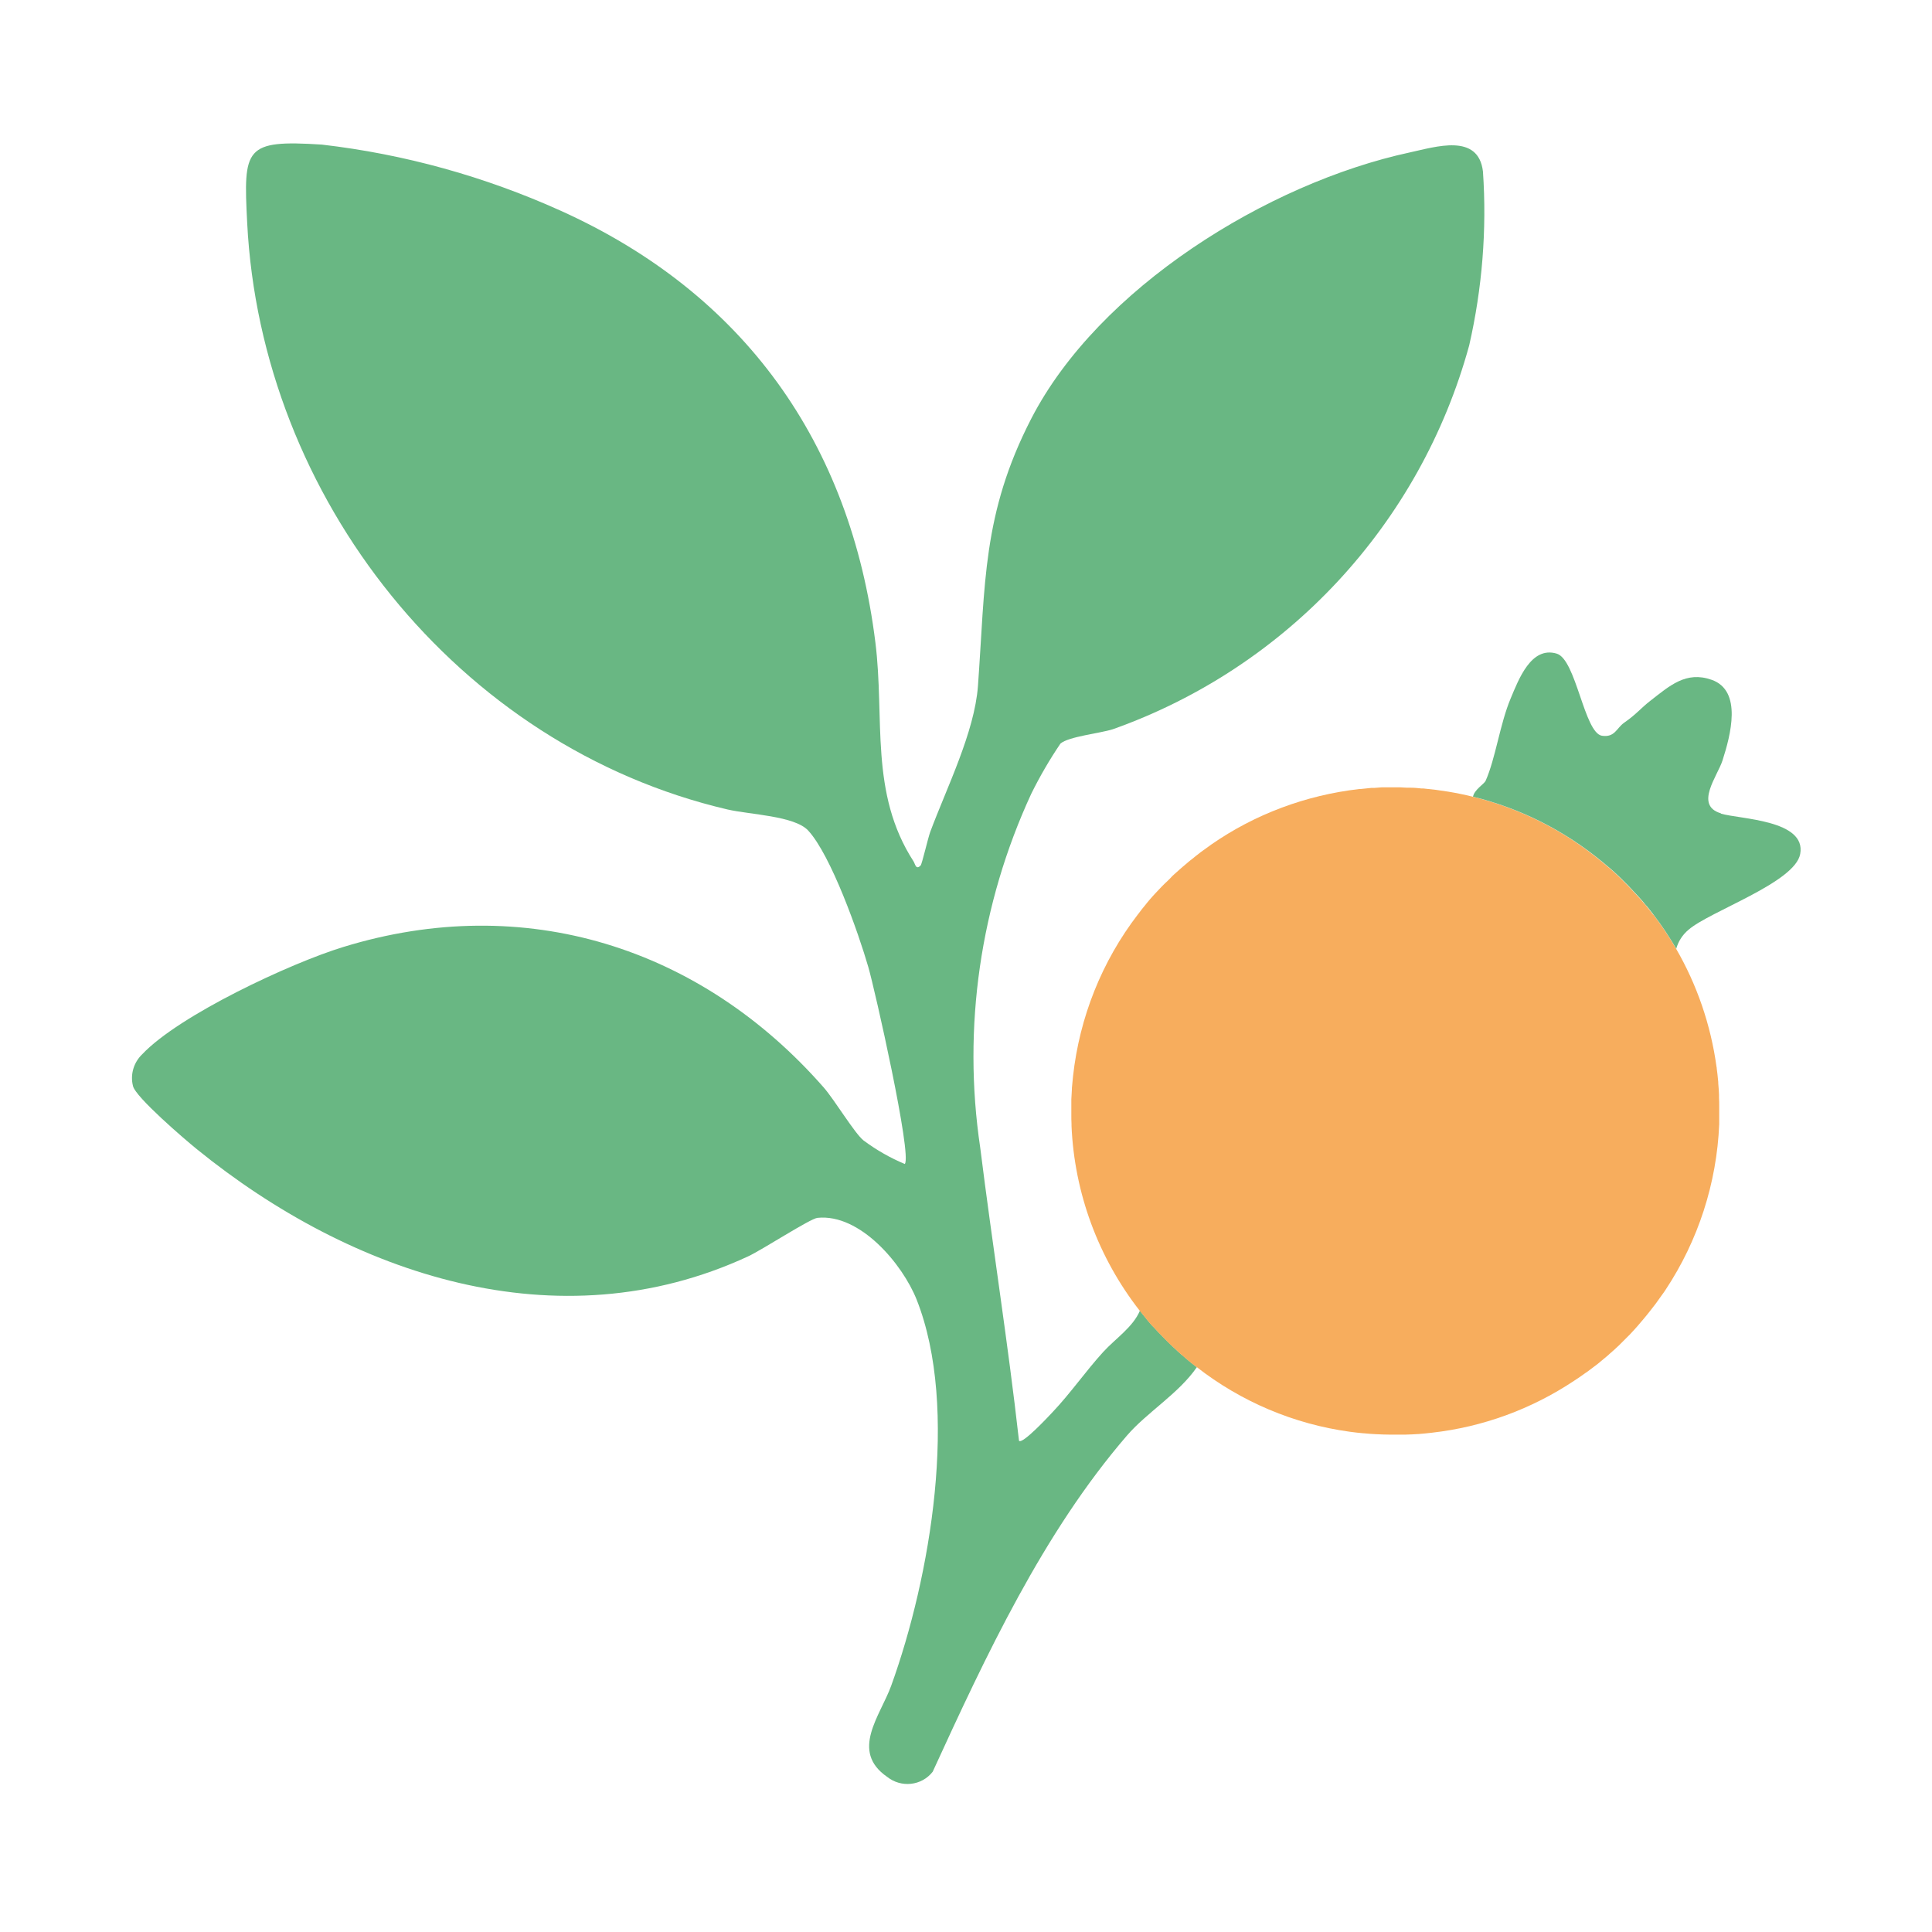
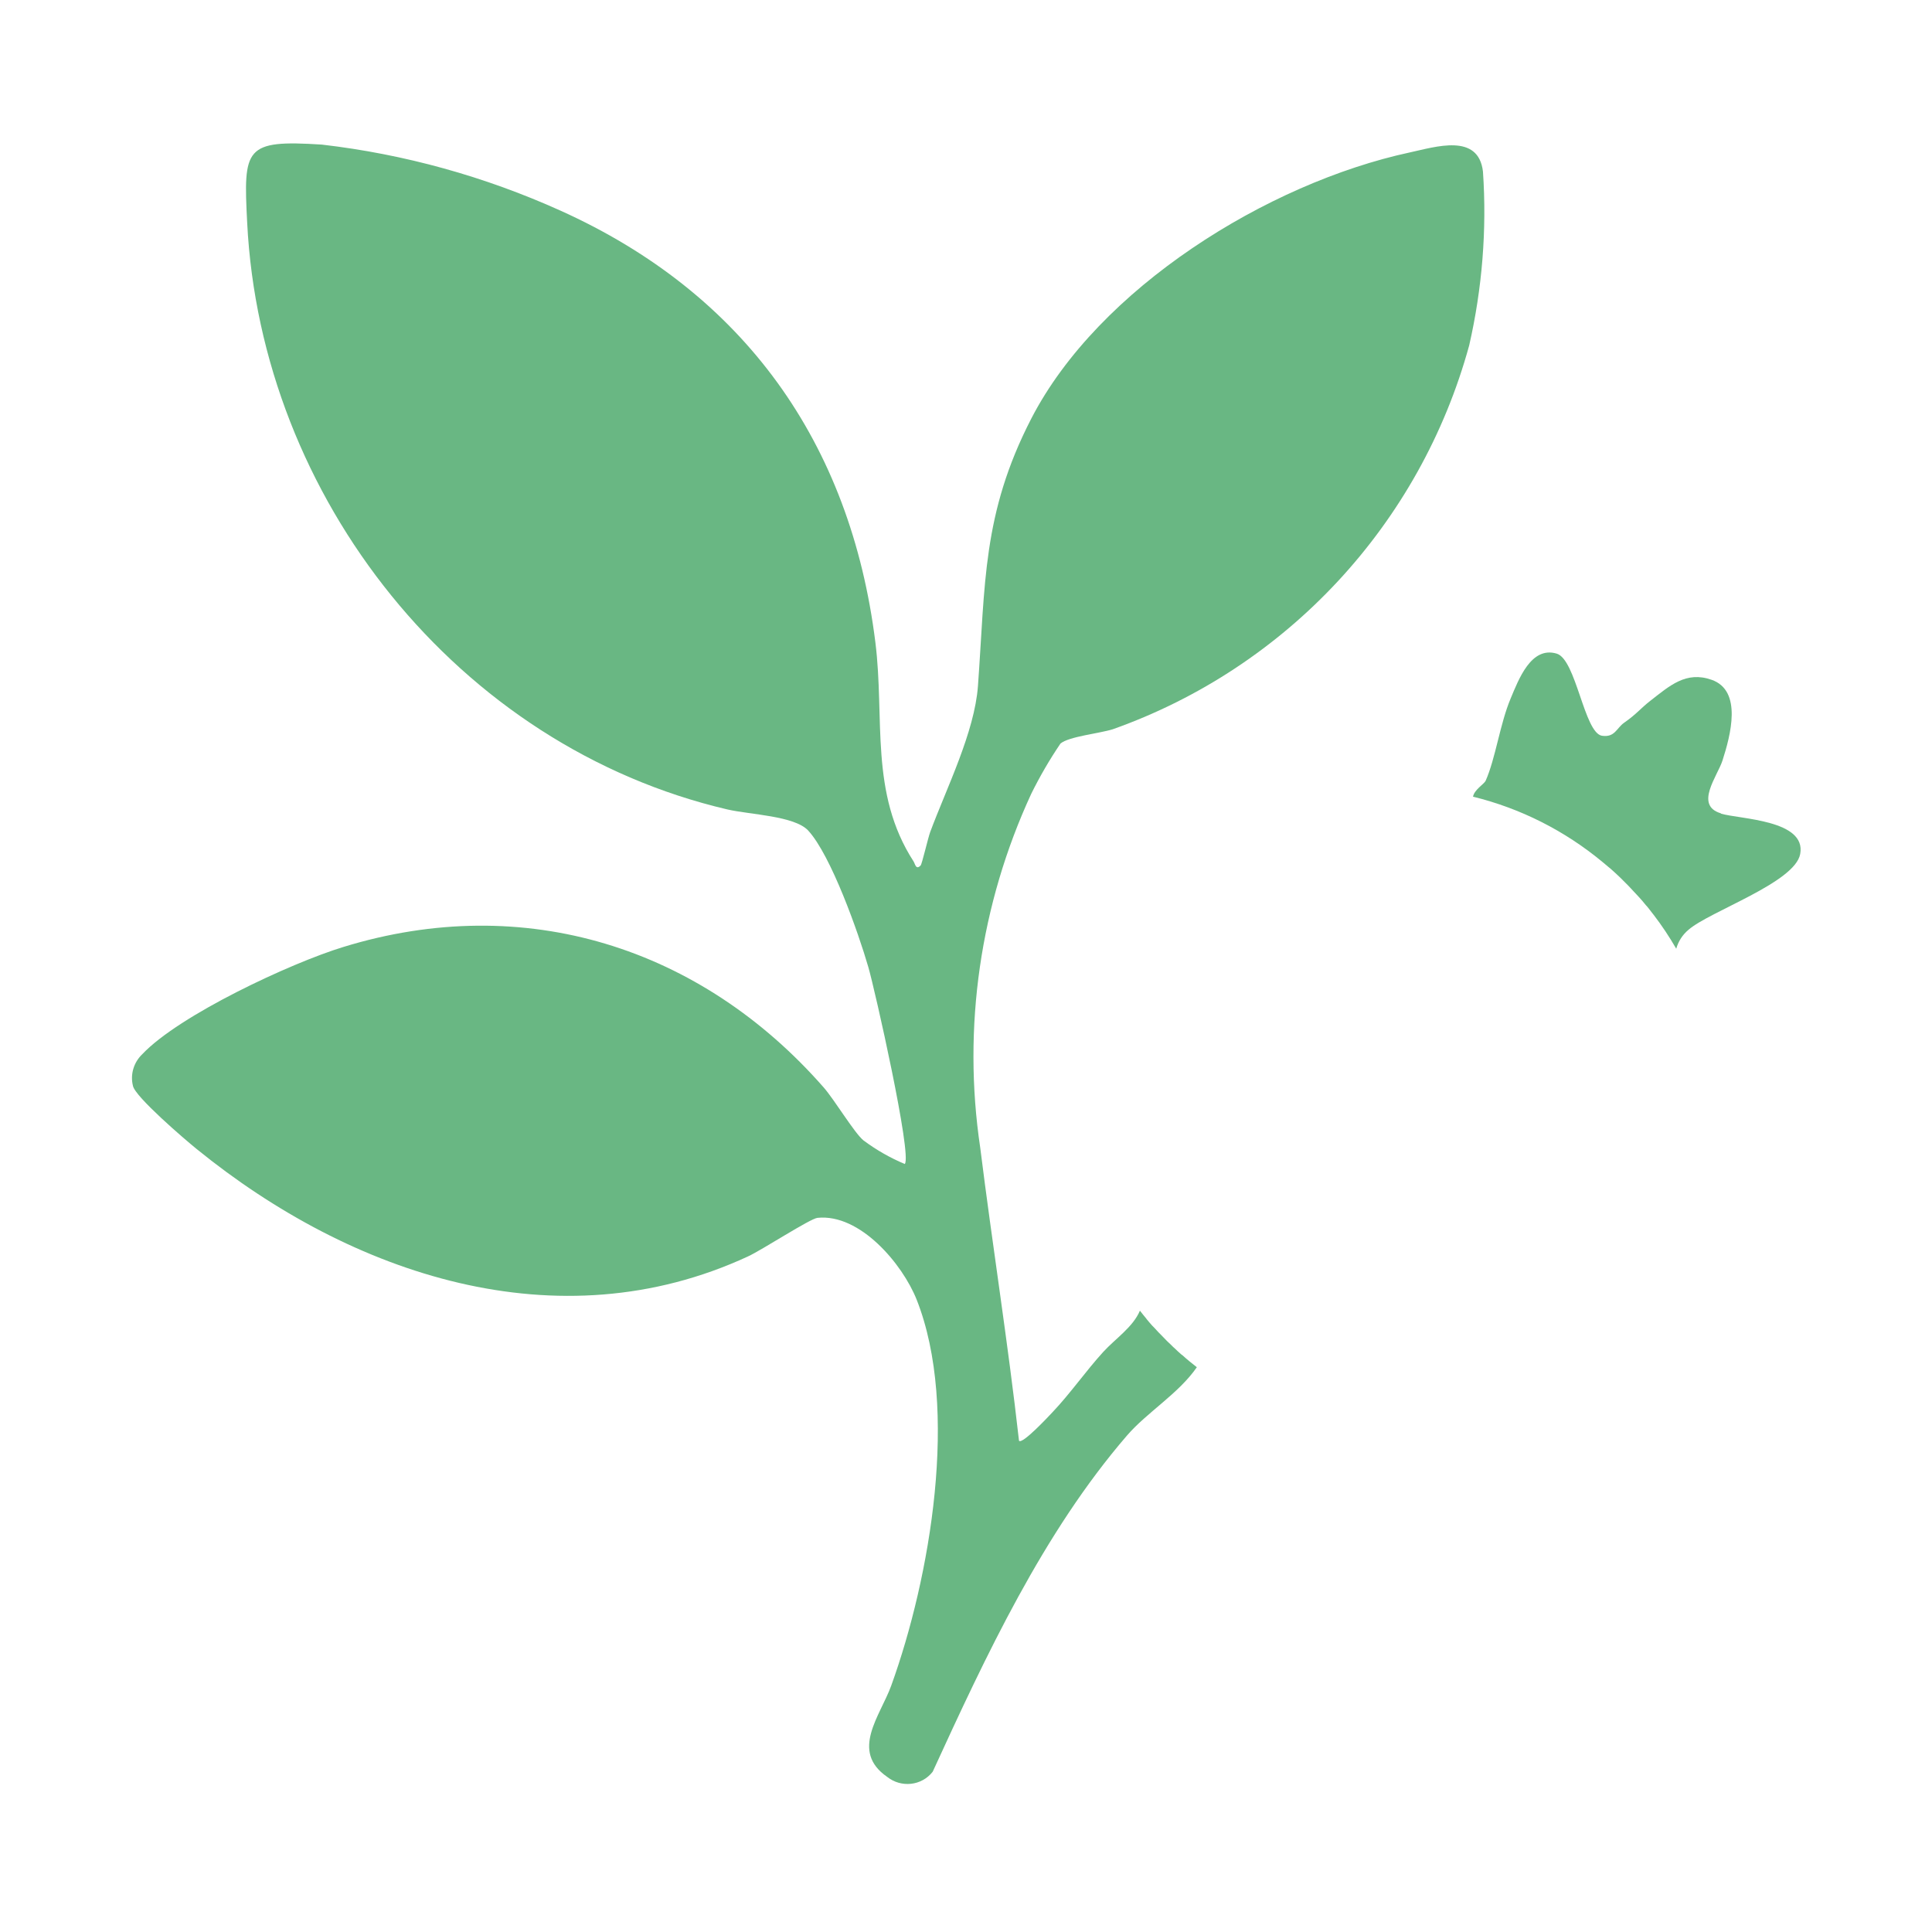
<svg xmlns="http://www.w3.org/2000/svg" viewBox="0 0 101.15 101.15" id="Camada_1">
  <defs>
    <style>.cls-1{fill:#f7ad5d;}.cls-2{fill:none;}.cls-3{fill:#69b783;}.cls-4{clip-path:url(#clippath);}</style>
    <clipPath id="clippath">
      <rect height="85.9" width="87.35" y="7.51" x="6.9" class="cls-2" />
    </clipPath>
  </defs>
  <g class="cls-4">
    <g id="Grupo_533">
      <path d="M61.88,70.94l-.09-.08c-.09-.08-.18-.16-.27-.25l-.1-.09c-.1-.1-.2-.2-.3-.29l-.04-.04c-.11-.11-.22-.23-.33-.34l-.09-.09c-.08-.09-.17-.18-.25-.27l-.09-.09c-.1-.11-.19-.22-.29-.34l-.02-.03c-.11-.13-.22-.27-.33-.41-.36.86-1.29,1.47-1.92,2.16-.92,1.01-1.72,2.17-2.66,3.16-.18.19-1.58,1.7-1.75,1.49-.58-5.15-1.39-10.22-2.03-15.34-.94-6.3,0-12.75,2.67-18.53.45-.91.96-1.79,1.53-2.63.43-.37,2.04-.53,2.74-.75,9.13-3.24,16.1-10.75,18.66-20.1.68-2.98.93-6.05.72-9.1-.24-2.03-2.48-1.29-3.83-1-7.46,1.61-16.3,7.11-19.82,13.94-2.57,4.99-2.4,8.66-2.79,14-.18,2.42-1.64,5.33-2.5,7.64-.12.33-.43,1.68-.5,1.75-.25.26-.29-.09-.37-.21-2.32-3.59-1.5-7.47-2-11.47-1.3-10.45-6.88-18.27-16.48-22.6-3.97-1.79-8.18-2.96-12.5-3.46-4.05-.26-4.11.17-3.91,4.08.72,14.41,11.03,27.43,25.15,30.73,1.17.27,3.5.33,4.22,1.1,1.2,1.3,2.64,5.38,3.15,7.15.34,1.16,2.3,9.86,1.91,10.31-.77-.32-1.5-.74-2.17-1.24-.48-.4-1.49-2.09-2.07-2.76-6.44-7.35-15.67-10.28-25.16-7.36-2.75.84-8.58,3.56-10.52,5.61-.45.43-.64,1.06-.49,1.66.11.57,2.72,2.81,3.34,3.31,8.1,6.58,18.9,10.23,28.86,5.62.72-.33,3.27-1.99,3.64-2.02,2.23-.23,4.45,2.42,5.19,4.28,2.25,5.69.71,14.57-1.33,20.21-.57,1.58-2.17,3.43-.21,4.78.73.58,1.8.47,2.38-.27,0,0,0,0,0,0,2.78-6.06,5.78-12.51,10.17-17.6,1.05-1.22,2.71-2.2,3.66-3.58h0c-.27-.21-.53-.42-.78-.65" class="cls-3" id="Caminho_1344" />
-       <path d="M86.56,47.9l-.04-.05c-.07-.09-.14-.18-.21-.27l-.07-.09c-.06-.08-.12-.15-.19-.22l-.09-.11-.17-.19-.12-.13-.16-.17-.13-.14-.15-.16-.14-.14-.15-.15-.14-.14-.17-.16-.13-.12c-.07-.06-.13-.12-.2-.18l-.11-.09c-.08-.07-.17-.14-.25-.21l-.06-.05c-1.97-1.64-4.29-2.81-6.78-3.42h0c-.85-.21-1.71-.35-2.58-.43h-.1c-.19-.02-.37-.04-.56-.04h-.2c-.12-.01-.24-.01-.36-.02h-.26c-.16,0-.31,0-.47,0h-.22c-.13.01-.26.02-.39.03h-.16c-.19.02-.39.04-.58.06h-.06c-2.78.32-5.45,1.31-7.75,2.91l-.04.03c-.17.12-.33.24-.5.36l-.05.04c-.13.1-.26.2-.39.31l-.13.1c-.13.11-.26.22-.39.33l-.16.14c-.09.08-.19.17-.28.25-.07.06-.13.12-.19.19-.1.1-.2.2-.3.29l-.16.16c-.12.12-.23.25-.35.37-.04.04-.07.08-.11.12-.11.12-.21.24-.31.36l-.07.09c-.13.15-.25.31-.37.47l-.04.05c-1.88,2.45-3.05,5.38-3.39,8.46h0c-.02.21-.04.42-.06.62v.06c-.01.17-.02.35-.03.53,0,.04,0,.08,0,.12,0,.17,0,.34,0,.52v.16c0,.17,0,.34.01.5v.1c.15,3.51,1.4,6.89,3.56,9.66.11.14.22.27.33.41l.02.03c.09.11.19.23.29.34l.09.09c.08.09.17.18.25.27l.09.09c.11.12.22.23.33.34l.04.04c.1.1.2.2.3.29l.1.09c.09.08.18.17.27.25l.09.08c.25.22.51.44.78.64h.01c2.33,1.82,5.1,2.99,8.02,3.39h0c.23.03.47.06.71.08h.02c.22.02.45.04.67.05h.04c.21.01.42.02.64.02h.28c.16,0,.32,0,.49,0h.06c.22,0,.44-.02.66-.03h.02c.24-.02.47-.04.71-.07h0c2.66-.3,5.2-1.23,7.43-2.71l.03-.02c.2-.13.39-.26.58-.4l.05-.03c.19-.14.37-.28.56-.42l.05-.04c.18-.15.36-.3.54-.45l.04-.04c.18-.15.35-.31.52-.47l.04-.04c.15-.15.3-.3.45-.45l.07-.07c.14-.15.28-.3.41-.45l.11-.13c.12-.14.25-.29.37-.44l.12-.15c.12-.15.23-.3.35-.45l.1-.14c.12-.16.23-.33.35-.49l.06-.09c1.71-2.58,2.68-5.58,2.81-8.67,0-.05,0-.1,0-.15,0-.19,0-.37,0-.55v-.22c0-.16,0-.32-.01-.47,0-.05,0-.11,0-.16-.01-.2-.02-.39-.04-.59,0-.05,0-.11-.01-.16-.02-.21-.04-.41-.07-.62,0-.03,0-.05-.01-.08-.3-2.19-1.02-4.3-2.13-6.21h0c-.35-.61-.75-1.2-1.18-1.77" class="cls-1" id="Caminho_1345" />
      <path d="M90.09,42.58c-1.39-.42-.17-1.95.09-2.76.42-1.31,1.06-3.66-.57-4.23-1.34-.47-2.19.31-3.22,1.11-.5.39-.7.68-1.36,1.14-.4.28-.48.78-1.16.68-.93-.15-1.35-4-2.37-4.3-1.34-.4-1.99,1.35-2.41,2.35-.56,1.33-.79,3.14-1.31,4.31-.08.17-.59.46-.66.83h0c2.49.61,4.8,1.78,6.78,3.42l.06.05c.08.07.17.14.25.21l.11.09c.07.06.13.12.2.18l.13.12.17.16.14.14.15.15.14.14.15.16.13.14.16.17.12.13c.06.06.11.13.17.19l.09.11c.06.07.12.15.19.22l.07.09c.07.09.14.18.21.27l.04.05c.43.56.82,1.15,1.18,1.77h0c.11-.39.33-.73.64-.99,1.11-.97,5.58-2.47,5.85-3.97.33-1.79-3.17-1.82-4.14-2.11" class="cls-3" id="Caminho_1346" />
    </g>
  </g>
</svg>